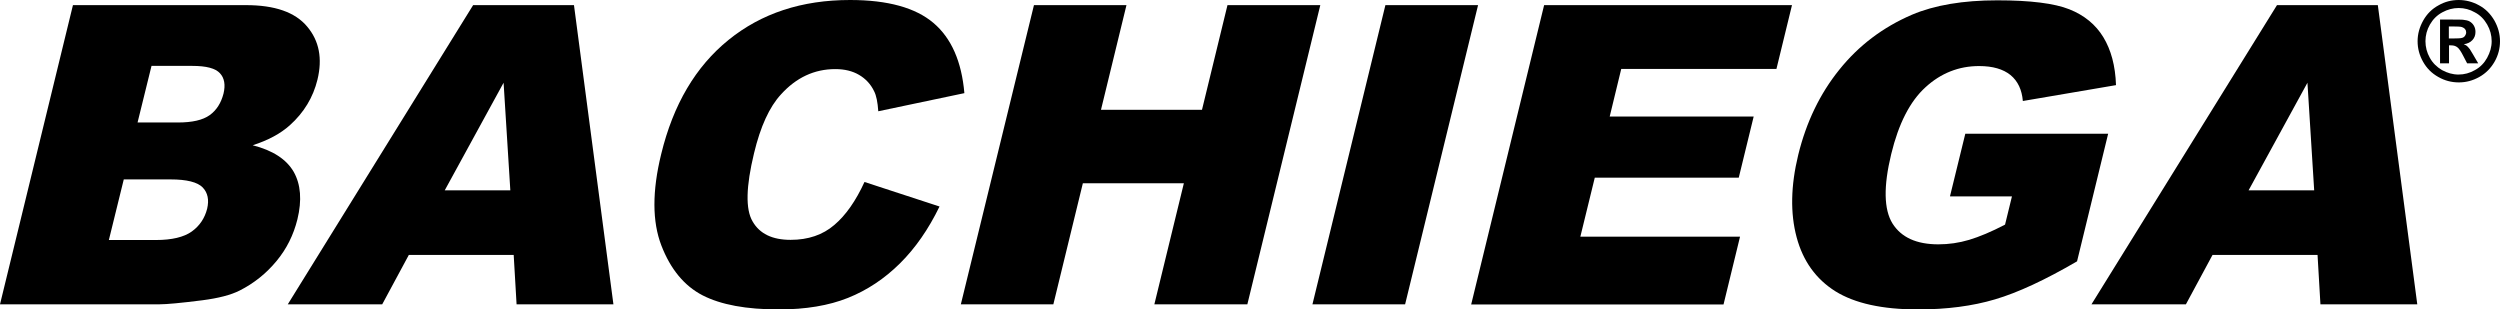
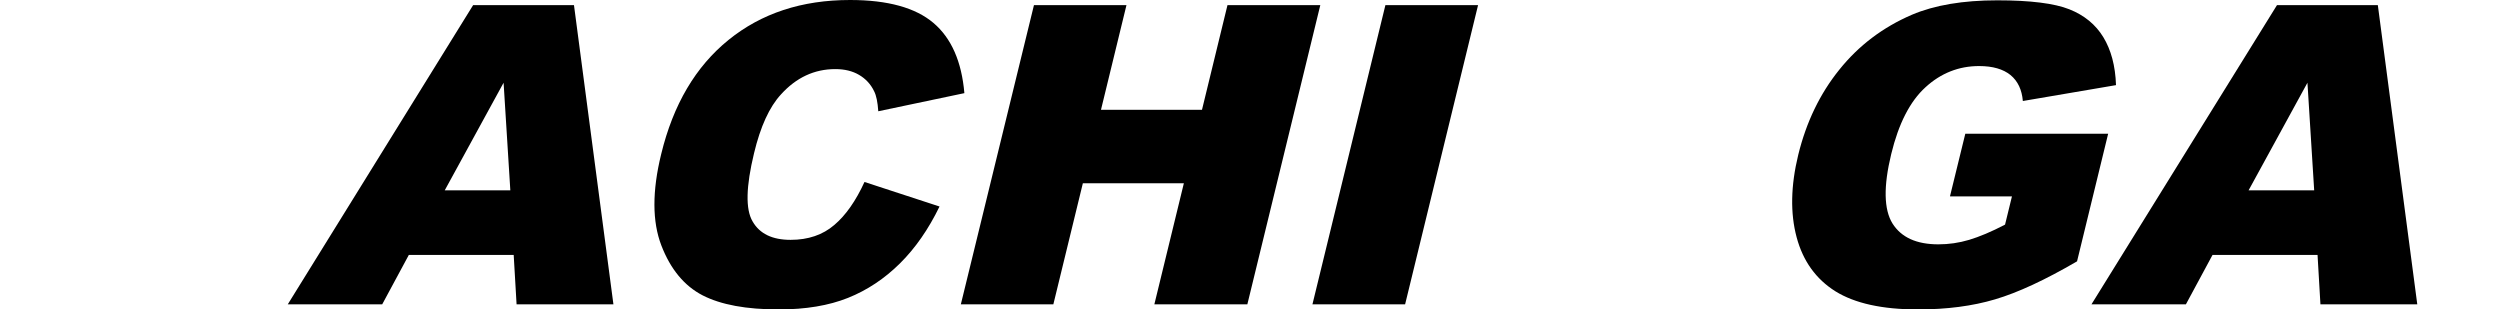
<svg xmlns="http://www.w3.org/2000/svg" id="Camada_1" x="0px" y="0px" viewBox="0 0 155.93 19.3" style="enable-background:new 0 0 155.93 19.3;" xml:space="preserve">
  <style type="text/css">	.st0{clip-path:url(#SVGID_00000042739148757448881560000003264363999287233716_);}	.st1{fill:#FFFFFF;}	.st2{fill-rule:evenodd;clip-rule:evenodd;}	.st3{fill-rule:evenodd;clip-rule:evenodd;fill:#FFFFFF;}</style>
  <g>
    <g>
-       <path d="M153.35,0c0.44,0,0.87,0.11,1.27,0.33c0.41,0.22,0.72,0.54,0.96,0.95c0.23,0.41,0.35,0.84,0.35,1.29   c0,0.45-0.11,0.88-0.34,1.28s-0.54,0.72-0.95,0.95c-0.41,0.23-0.83,0.34-1.28,0.34s-0.88-0.11-1.28-0.34   c-0.41-0.23-0.72-0.54-0.95-0.95s-0.34-0.83-0.34-1.28c0-0.45,0.12-0.88,0.35-1.29c0.23-0.41,0.55-0.73,0.96-0.95   C152.48,0.11,152.91,0,153.35,0z M153.35,0.5c-0.35,0-0.69,0.09-1.02,0.27c-0.33,0.18-0.58,0.43-0.77,0.76   c-0.19,0.33-0.28,0.68-0.28,1.04c0,0.36,0.09,0.71,0.27,1.03c0.18,0.33,0.44,0.58,0.76,0.77c0.33,0.18,0.67,0.28,1.03,0.28   c0.36,0,0.7-0.09,1.03-0.28c0.33-0.18,0.58-0.44,0.76-0.77c0.18-0.33,0.28-0.67,0.28-1.03c0-0.36-0.09-0.71-0.28-1.04   c-0.19-0.33-0.44-0.59-0.77-0.76C154.05,0.59,153.71,0.5,153.35,0.5z M152.19,3.95V1.22h0.55c0.52,0,0.81,0,0.87,0.01   c0.18,0.02,0.33,0.05,0.43,0.11c0.1,0.06,0.19,0.14,0.26,0.26s0.1,0.25,0.1,0.39c0,0.2-0.06,0.37-0.19,0.51   c-0.13,0.14-0.31,0.23-0.54,0.26c0.08,0.03,0.15,0.07,0.19,0.1s0.11,0.11,0.19,0.21c0.02,0.03,0.09,0.14,0.2,0.33l0.32,0.55h-0.69   l-0.23-0.44c-0.15-0.3-0.28-0.49-0.38-0.56c-0.1-0.08-0.23-0.12-0.38-0.12h-0.14v1.12H152.19z M152.74,2.4h0.23   c0.32,0,0.52-0.01,0.6-0.04c0.08-0.02,0.14-0.07,0.18-0.13c0.04-0.06,0.07-0.13,0.07-0.21c0-0.08-0.02-0.14-0.07-0.2   c-0.04-0.06-0.11-0.1-0.19-0.13c-0.08-0.03-0.28-0.04-0.59-0.04h-0.23V2.4z" />
-     </g>
+       </g>
    <g>
-       <path d="M4.55,0.32h10.79c1.8,0,3.07,0.44,3.82,1.34c0.75,0.89,0.96,1.99,0.64,3.31c-0.27,1.1-0.84,2.05-1.72,2.84   c-0.59,0.53-1.36,0.94-2.32,1.25c1.26,0.32,2.11,0.88,2.56,1.66c0.44,0.78,0.52,1.77,0.23,2.96c-0.24,0.97-0.67,1.84-1.31,2.61   s-1.4,1.38-2.29,1.83c-0.55,0.28-1.33,0.48-2.34,0.61c-1.34,0.17-2.22,0.25-2.65,0.25H0L4.55,0.32z M6.79,14.97h2.94   c0.99,0,1.74-0.18,2.23-0.53c0.49-0.35,0.81-0.83,0.96-1.42c0.13-0.55,0.04-1-0.28-1.33c-0.32-0.33-0.99-0.5-2-0.5H7.72   L6.79,14.97z M8.58,7.64h2.51c0.9,0,1.56-0.15,1.99-0.46c0.43-0.31,0.71-0.76,0.86-1.34c0.13-0.54,0.06-0.97-0.22-1.27   c-0.28-0.31-0.85-0.46-1.73-0.46H9.45L8.58,7.64z" />
-     </g>
+       </g>
    <g>
      <path d="M32.04,15.9H25.5l-1.66,3.08h-5.89L29.51,0.32h6.29l2.46,18.66h-6.04L32.04,15.9z M31.83,11.87l-0.42-6.71l-3.67,6.71   H31.83z" />
    </g>
    <g>
      <path d="M53.92,11.35l4.68,1.53c-0.69,1.42-1.51,2.6-2.47,3.55c-0.96,0.95-2.04,1.67-3.24,2.15s-2.64,0.72-4.31,0.72   c-2.03,0-3.61-0.29-4.76-0.88c-1.14-0.59-2-1.63-2.57-3.11c-0.57-1.48-0.58-3.38-0.01-5.7c0.75-3.09,2.15-5.46,4.2-7.12   C47.49,0.83,50.01,0,53.02,0c2.35,0,4.08,0.48,5.2,1.43s1.76,2.41,1.93,4.38l-5.37,1.13c-0.04-0.57-0.12-0.98-0.26-1.25   c-0.21-0.44-0.53-0.78-0.94-1.02c-0.41-0.24-0.9-0.36-1.48-0.36c-1.31,0-2.44,0.53-3.39,1.58c-0.72,0.78-1.28,2-1.68,3.67   c-0.5,2.07-0.54,3.49-0.09,4.25c0.44,0.77,1.23,1.15,2.37,1.15c1.1,0,2.01-0.31,2.73-0.93C52.75,13.43,53.38,12.53,53.92,11.35z" />
      <path d="M64.49,0.32h5.77l-1.59,6.53h6.3l1.59-6.53h5.79L77.8,18.98H72l1.84-7.55h-6.3l-1.84,7.55h-5.77L64.49,0.32z" />
      <path d="M86.41,0.32h5.78l-4.55,18.66h-5.78L86.41,0.32z" />
-       <path d="M96.31,0.32h15.46l-0.97,3.98h-9.68l-0.72,2.97h8.98l-0.93,3.81h-8.98l-0.9,3.68h9.96l-1.03,4.23H91.76L96.31,0.32z" />
      <path d="M121.63,12.22l0.95-3.88h8.91l-1.94,7.96c-1.99,1.16-3.69,1.95-5.11,2.37c-1.41,0.42-3.02,0.63-4.82,0.63   c-2.22,0-3.93-0.38-5.14-1.13c-1.21-0.76-2.02-1.88-2.42-3.37c-0.4-1.49-0.37-3.21,0.1-5.14c0.5-2.04,1.35-3.81,2.56-5.31   c1.21-1.51,2.72-2.65,4.53-3.43c1.41-0.6,3.19-0.9,5.33-0.9c2.06,0,3.56,0.19,4.49,0.56c0.93,0.37,1.64,0.95,2.12,1.74   c0.48,0.79,0.75,1.78,0.79,2.99l-5.81,0.99c-0.06-0.7-0.31-1.24-0.77-1.62c-0.46-0.37-1.11-0.56-1.96-0.56   c-1.26,0-2.38,0.44-3.34,1.32c-0.97,0.88-1.68,2.27-2.14,4.17c-0.49,2.02-0.46,3.46,0.08,4.33c0.55,0.87,1.5,1.3,2.86,1.3   c0.65,0,1.28-0.09,1.92-0.28c0.63-0.19,1.38-0.5,2.24-0.95l0.43-1.76H121.63z" />
      <path d="M144.55,15.9H138l-1.66,3.08h-5.89l11.57-18.66h6.29l2.46,18.66h-6.04L144.55,15.9z M144.34,11.87l-0.42-6.71l-3.67,6.71   H144.34z" />
    </g>
  </g>
</svg>